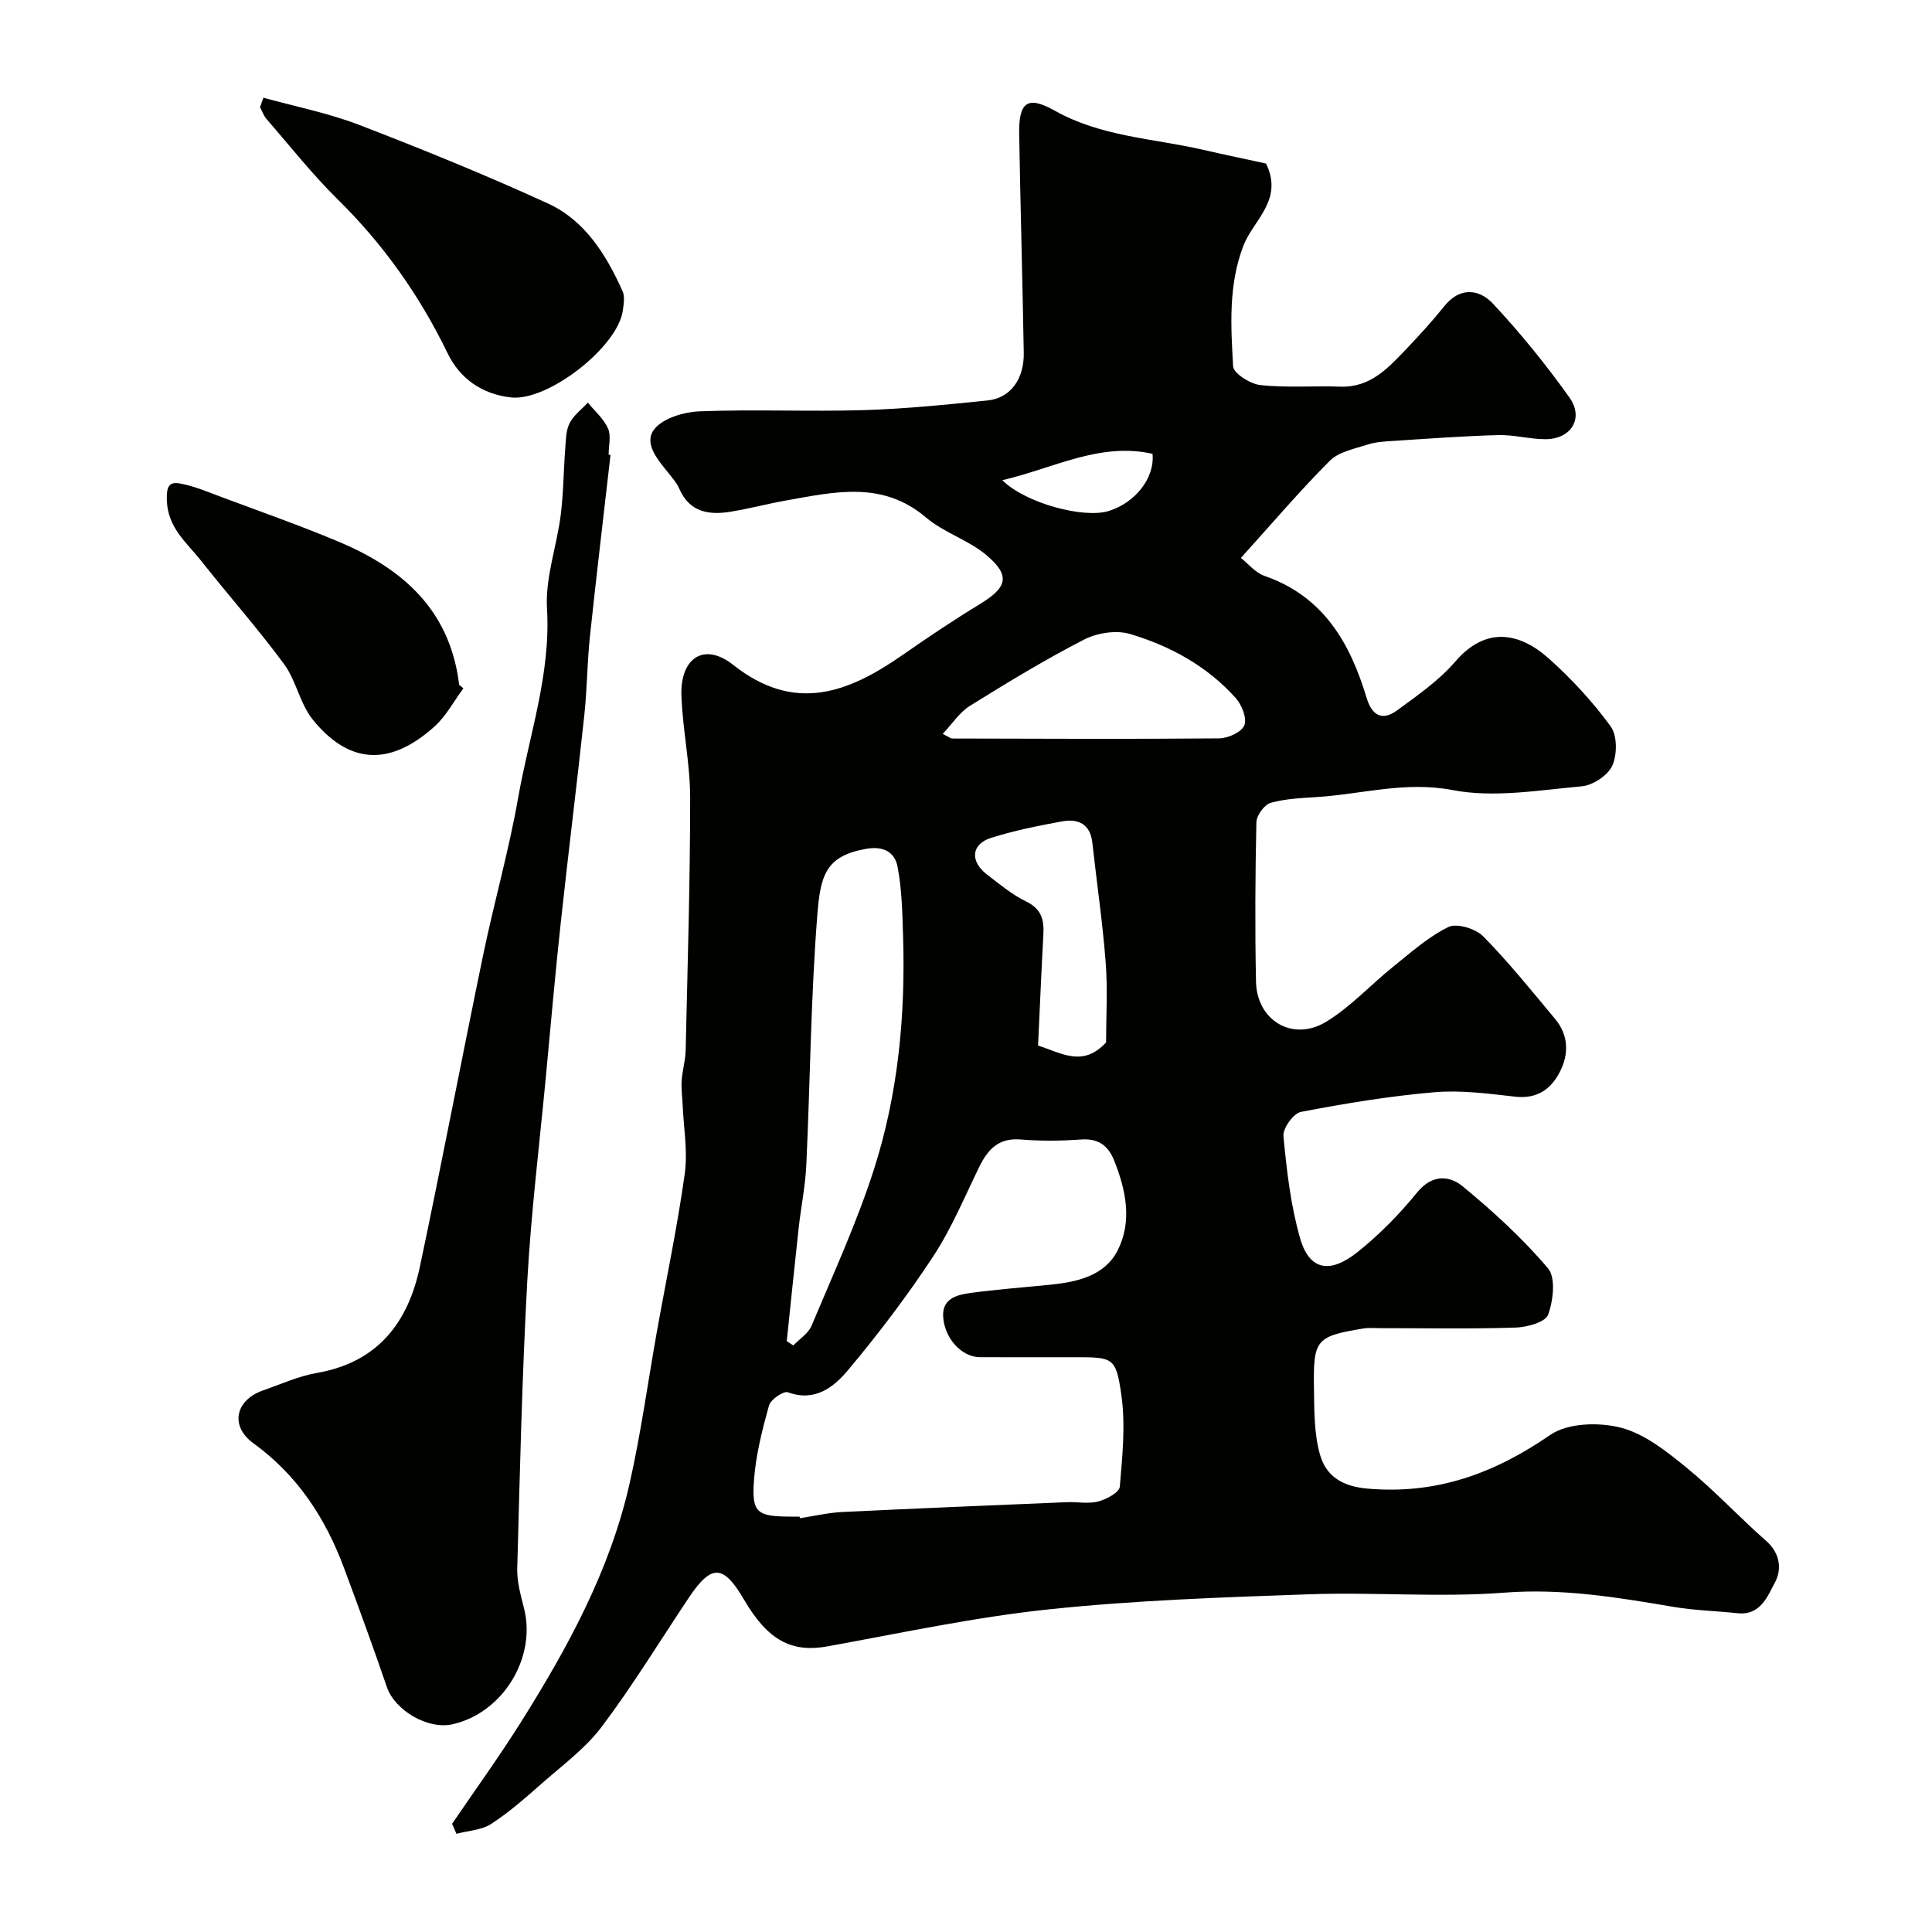
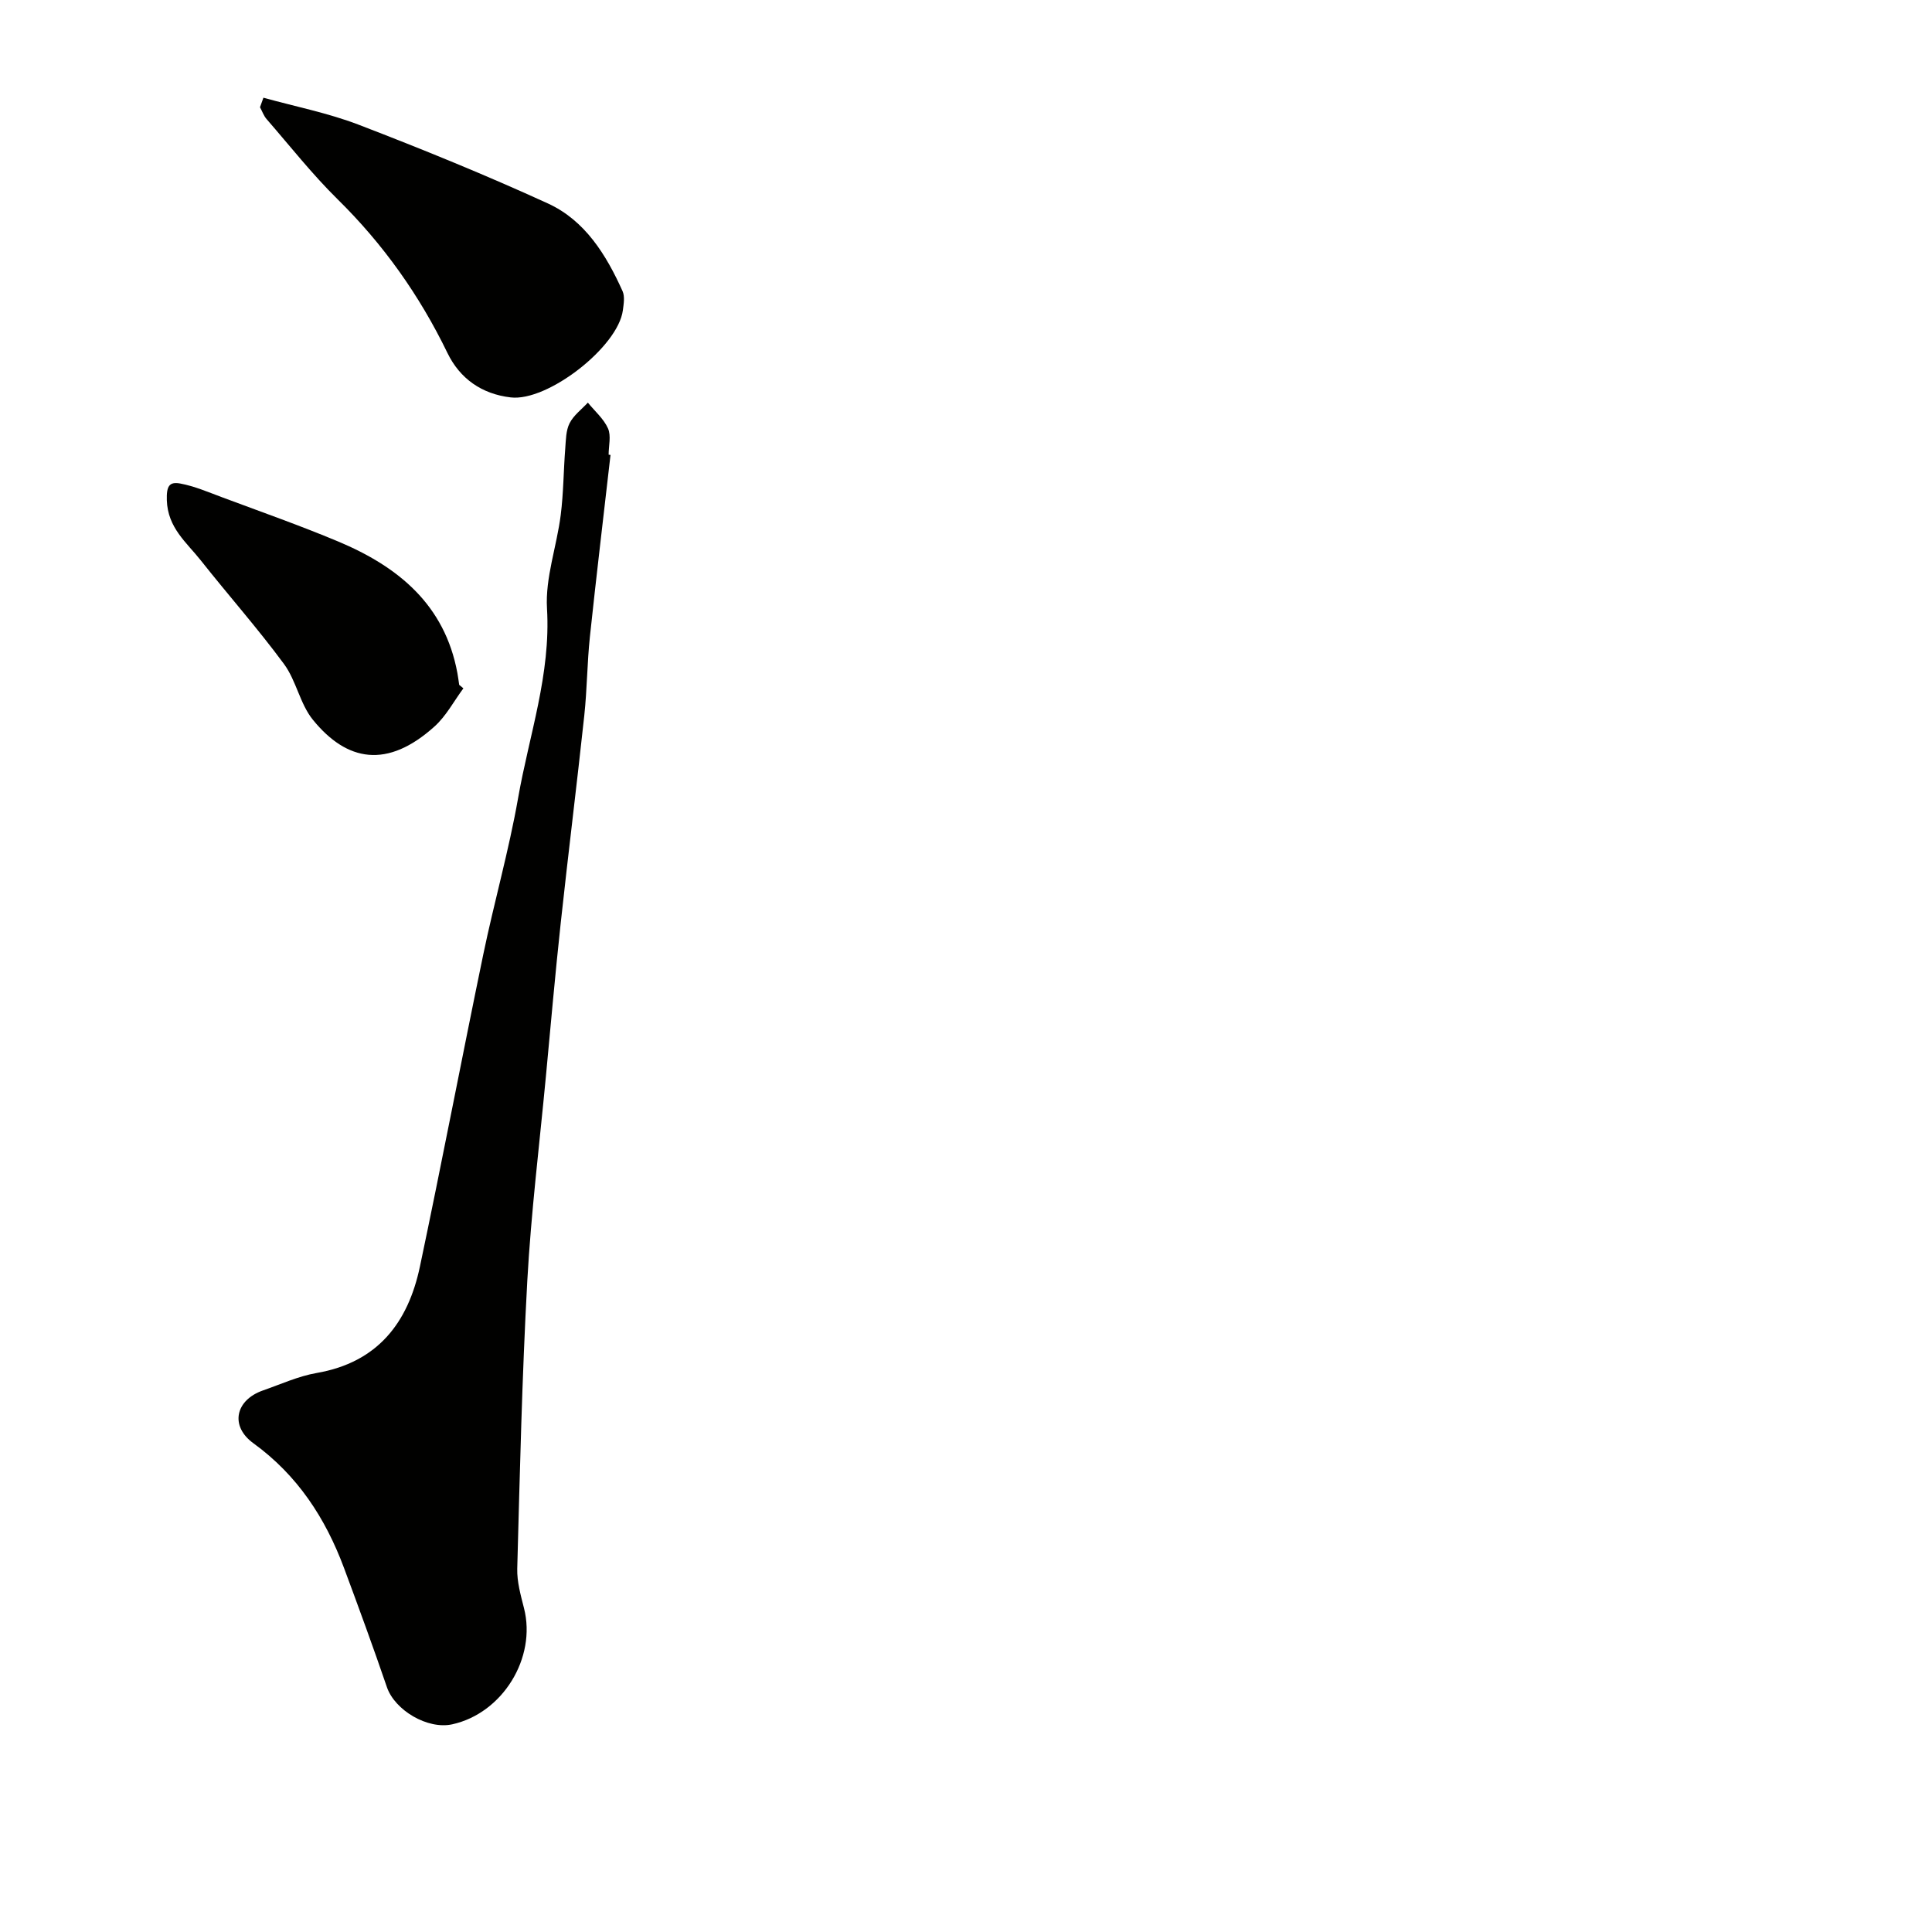
<svg xmlns="http://www.w3.org/2000/svg" enable-background="new 0 0 400 400" viewBox="0 0 400 400">
  <g fill="#010100">
-     <path d="m93.6 377.6c4.76-6.99 9.72-13.85 14.22-21 9.74-15.48 18.49-31.51 22.55-49.54 2.33-10.33 3.76-20.87 5.62-31.3 1.95-10.91 4.25-21.77 5.78-32.74.65-4.67-.24-9.55-.44-14.34-.07-1.64-.31-3.29-.2-4.92.14-2.11.78-4.2.83-6.3.39-17.43.93-34.86.93-52.29 0-7.04-1.55-14.06-1.81-21.11-.29-7.86 4.71-11.16 10.71-6.41 12.75 10.09 23.84 5.79 35.15-2.09 5.22-3.64 10.51-7.19 15.94-10.49 5.71-3.48 6.39-5.93 1.26-10.21-3.71-3.09-8.75-4.6-12.42-7.72-9.02-7.67-18.94-5.3-28.92-3.53-3.85.68-7.64 1.7-11.49 2.33-4.51.74-8.54.14-10.67-4.75-.51-1.17-1.4-2.2-2.21-3.22-2.19-2.72-5.24-6.15-2.99-9.07 1.81-2.34 6.17-3.61 9.46-3.74 11.31-.44 22.66.09 33.98-.25 8.54-.26 17.08-1.13 25.59-2 4.7-.48 7.58-4.39 7.49-9.85-.26-15.1-.69-30.2-.95-45.29-.11-6.64 1.7-8.04 7.36-4.86 9.56 5.38 20.3 5.73 30.57 8.07 4.58 1.05 9.18 2.01 13.18 2.88 3.69 7.58-2.66 11.69-4.71 17.07-3.11 8.16-2.57 16.57-2.11 24.91.08 1.46 3.57 3.67 5.66 3.89 5.46.58 11.03.13 16.54.32 6.23.22 9.9-3.86 13.65-7.78 2.73-2.86 5.4-5.79 7.88-8.88 3.27-4.08 7.26-3.53 10.09-.5 5.69 6.09 10.99 12.63 15.83 19.43 3.04 4.27.33 8.6-4.96 8.61-3.27.01-6.54-.94-9.8-.85-7.26.2-14.5.74-21.75 1.21-1.79.11-3.64.21-5.32.76-2.7.88-5.93 1.48-7.8 3.35-6.24 6.25-11.98 13-18.4 20.11 1.42 1.12 2.95 3.06 4.92 3.74 12.16 4.22 17.68 13.85 21.11 25.25 1.1 3.66 3.23 4.83 6.31 2.57 4.23-3.1 8.67-6.18 12.05-10.11 6.32-7.35 13.28-6.02 19.3-.67 4.73 4.21 9.11 8.97 12.85 14.08 1.39 1.89 1.38 5.87.35 8.15-.92 2.03-4.04 4.08-6.35 4.28-8.89.8-18.15 2.42-26.7.78-9.77-1.87-18.66.81-27.94 1.43-3.27.22-6.62.33-9.73 1.21-1.31.37-2.94 2.6-2.97 4.02-.24 10.99-.3 21.99-.08 32.99.17 8.07 7.58 12.52 14.52 8.32 5.05-3.06 9.18-7.63 13.84-11.37 3.68-2.96 7.3-6.21 11.47-8.25 1.74-.85 5.63.33 7.19 1.91 5.3 5.38 10.05 11.3 14.9 17.11 2.81 3.37 2.9 7.28.97 11.01-1.87 3.6-4.75 5.61-9.26 5.09-5.56-.63-11.24-1.39-16.77-.91-9.24.8-18.45 2.32-27.57 4.07-1.54.3-3.76 3.4-3.61 5.02.68 7.09 1.49 14.29 3.44 21.1 1.95 6.79 6.24 7.4 11.88 2.92 4.53-3.61 8.69-7.85 12.35-12.35 3.1-3.81 6.68-3.56 9.46-1.27 6.3 5.19 12.4 10.77 17.65 16.97 1.64 1.94 1.08 6.68.02 9.6-.56 1.54-4.34 2.58-6.71 2.66-9.32.3-18.66.12-27.99.12-1.17 0-2.36-.12-3.49.06-9.83 1.62-10.45 2.25-10.29 12.29.07 4.59.01 9.34 1.21 13.7 1.22 4.44 4.44 6.7 9.86 7.17 14.27 1.26 26.25-3.12 37.84-11.11 3.62-2.5 10.1-2.68 14.64-1.5 4.95 1.28 9.52 4.95 13.65 8.32 5.76 4.7 10.85 10.22 16.44 15.13 2.91 2.55 3.23 5.92 1.84 8.52-1.54 2.86-2.99 6.96-7.79 6.44-4.41-.48-8.87-.57-13.23-1.31-11.6-1.97-23.04-3.87-35.03-2.95-13.42 1.03-26.99-.14-40.47.34-17.97.63-35.99 1.24-53.86 3.12-15.36 1.62-30.56 4.89-45.79 7.66-7.41 1.35-12.35-1.18-17.32-9.69-4.26-7.29-6.73-7.38-11.4-.41-5.98 8.94-11.58 18.15-18.03 26.72-3.43 4.55-8.24 8.07-12.58 11.9-3.31 2.92-6.67 5.88-10.36 8.26-1.99 1.28-4.75 1.39-7.16 2.03-.3-.68-.6-1.37-.9-2.07zm71.96-63.6c.02.11.04.22.05.33 2.91-.44 5.81-1.14 8.74-1.28 15.51-.76 31.03-1.39 46.55-2.04 2.16-.09 4.43.39 6.46-.14 1.71-.45 4.38-1.88 4.48-3.05.54-6.32 1.21-12.82.32-19.04-1.12-7.87-1.74-7.78-9.82-7.78-6.49 0-12.98.02-19.48-.01-3.71-.02-7.32-3.83-7.59-8.43-.21-3.66 2.82-4.48 5.54-4.85 5.51-.75 11.07-1.16 16.6-1.72 5.64-.57 11.37-1.84 14.04-7.21 2.99-6 1.66-12.43-.79-18.53-1.24-3.1-3.28-4.59-6.85-4.33-4.14.3-8.34.34-12.47 0-4.59-.39-6.82 2.03-8.61 5.7-3.06 6.27-5.76 12.79-9.57 18.58-5.37 8.16-11.32 16-17.6 23.49-2.93 3.49-6.82 6.62-12.43 4.57-.91-.33-3.57 1.49-3.92 2.74-1.39 4.99-2.69 10.11-3.09 15.26-.54 6.92.55 7.7 7.44 7.74zm-2.67-36.33c.45.3.91.59 1.36.89 1.29-1.35 3.1-2.47 3.77-4.07 4.46-10.64 9.3-21.18 12.84-32.13 5.08-15.72 6.63-32.08 6.11-48.59-.15-4.77-.24-9.61-1.13-14.28-.57-3-2.82-4.41-6.56-3.74-8.47 1.51-9.43 5.62-10.08 13.89-1.34 17.13-1.46 34.35-2.26 51.52-.2 4.39-1.11 8.75-1.59 13.13-.86 7.8-1.64 15.59-2.46 23.38zm32.29-125.73c1.37.7 1.65.96 1.92.96 18.44.04 36.88.14 55.32-.03 1.84-.02 4.65-1.3 5.21-2.7.58-1.46-.53-4.24-1.79-5.65-5.92-6.61-13.56-10.79-21.91-13.27-2.84-.84-6.8-.22-9.51 1.18-8.08 4.16-15.88 8.9-23.61 13.71-2.13 1.32-3.62 3.68-5.63 5.8zm33.82 63.88c0-5.25.35-10.93-.08-16.54-.63-8.29-1.85-16.52-2.76-24.79-.43-3.93-2.96-5.04-6.29-4.43-4.94.91-9.9 1.9-14.67 3.41-4.16 1.32-4.42 4.87-.81 7.63 2.59 1.98 5.16 4.14 8.06 5.54 3.14 1.52 3.74 3.75 3.57 6.79-.42 7.72-.74 15.44-1.1 23.04 4.87 1.56 9.29 4.56 14.08-.65zm-21.48-116.4c4.76 4.75 16.86 8 22.05 6.37 5.44-1.71 9.53-6.76 9.05-11.83-10.88-2.46-20.43 2.97-31.1 5.46z" />
    <path d="m126.4 94.19c-1.43 12.55-2.94 25.1-4.27 37.66-.57 5.41-.58 10.88-1.16 16.29-1.54 14.33-3.33 28.64-4.88 42.98-1.15 10.61-2.08 21.25-3.08 31.87-1.33 14.06-3.06 28.11-3.84 42.2-1.09 19.84-1.54 39.71-2.08 59.58-.07 2.72.72 5.51 1.4 8.19 2.62 10.27-4.42 21.74-14.85 24.04-5.1 1.13-11.89-2.91-13.53-7.68-2.83-8.28-5.84-16.5-8.89-24.7-3.85-10.33-9.64-19.2-18.77-25.82-4.9-3.56-3.71-8.94 2.01-10.93 3.68-1.28 7.31-2.95 11.11-3.61 12.59-2.18 18.91-10.37 21.37-22.03 4.54-21.51 8.66-43.11 13.12-64.64 2.25-10.83 5.3-21.5 7.21-32.38 2.28-13.01 6.79-25.61 5.98-39.23-.38-6.36 2.02-12.86 2.84-19.34.58-4.57.58-9.2.94-13.8.14-1.77.13-3.71.9-5.22.83-1.64 2.48-2.86 3.78-4.26 1.43 1.76 3.28 3.34 4.17 5.34.68 1.53.13 3.61.13 5.44.12.02.25.04.39.05z" />
    <path d="m54.54 20.23c6.59 1.83 13.38 3.16 19.74 5.6 13.19 5.07 26.3 10.41 39.15 16.29 7.69 3.52 12.07 10.62 15.46 18.15.5 1.11.24 2.65.07 3.96-.99 7.6-15.59 18.95-23.22 18.05-6.01-.7-10.53-3.9-13.1-9.2-5.78-11.93-13.27-22.5-22.74-31.82-5.26-5.18-9.86-11.03-14.71-16.61-.6-.69-.91-1.63-1.36-2.45.24-.65.48-1.31.71-1.97z" />
    <path d="m95.94 142.51c-1.97 2.66-3.56 5.72-5.97 7.89-9.78 8.82-18.15 7.3-25.2-1.39-2.67-3.29-3.43-8.09-5.97-11.53-5.44-7.38-11.54-14.26-17.23-21.46-2.96-3.74-6.84-6.73-7.03-12.45-.09-2.96.52-3.88 2.79-3.46 2.95.55 5.79 1.78 8.64 2.84 8.03 3 16.12 5.84 24.02 9.15 12.42 5.2 22.1 13.08 24.71 27.26.15.81.25 1.62.37 2.43z" />
  </g>
</svg>